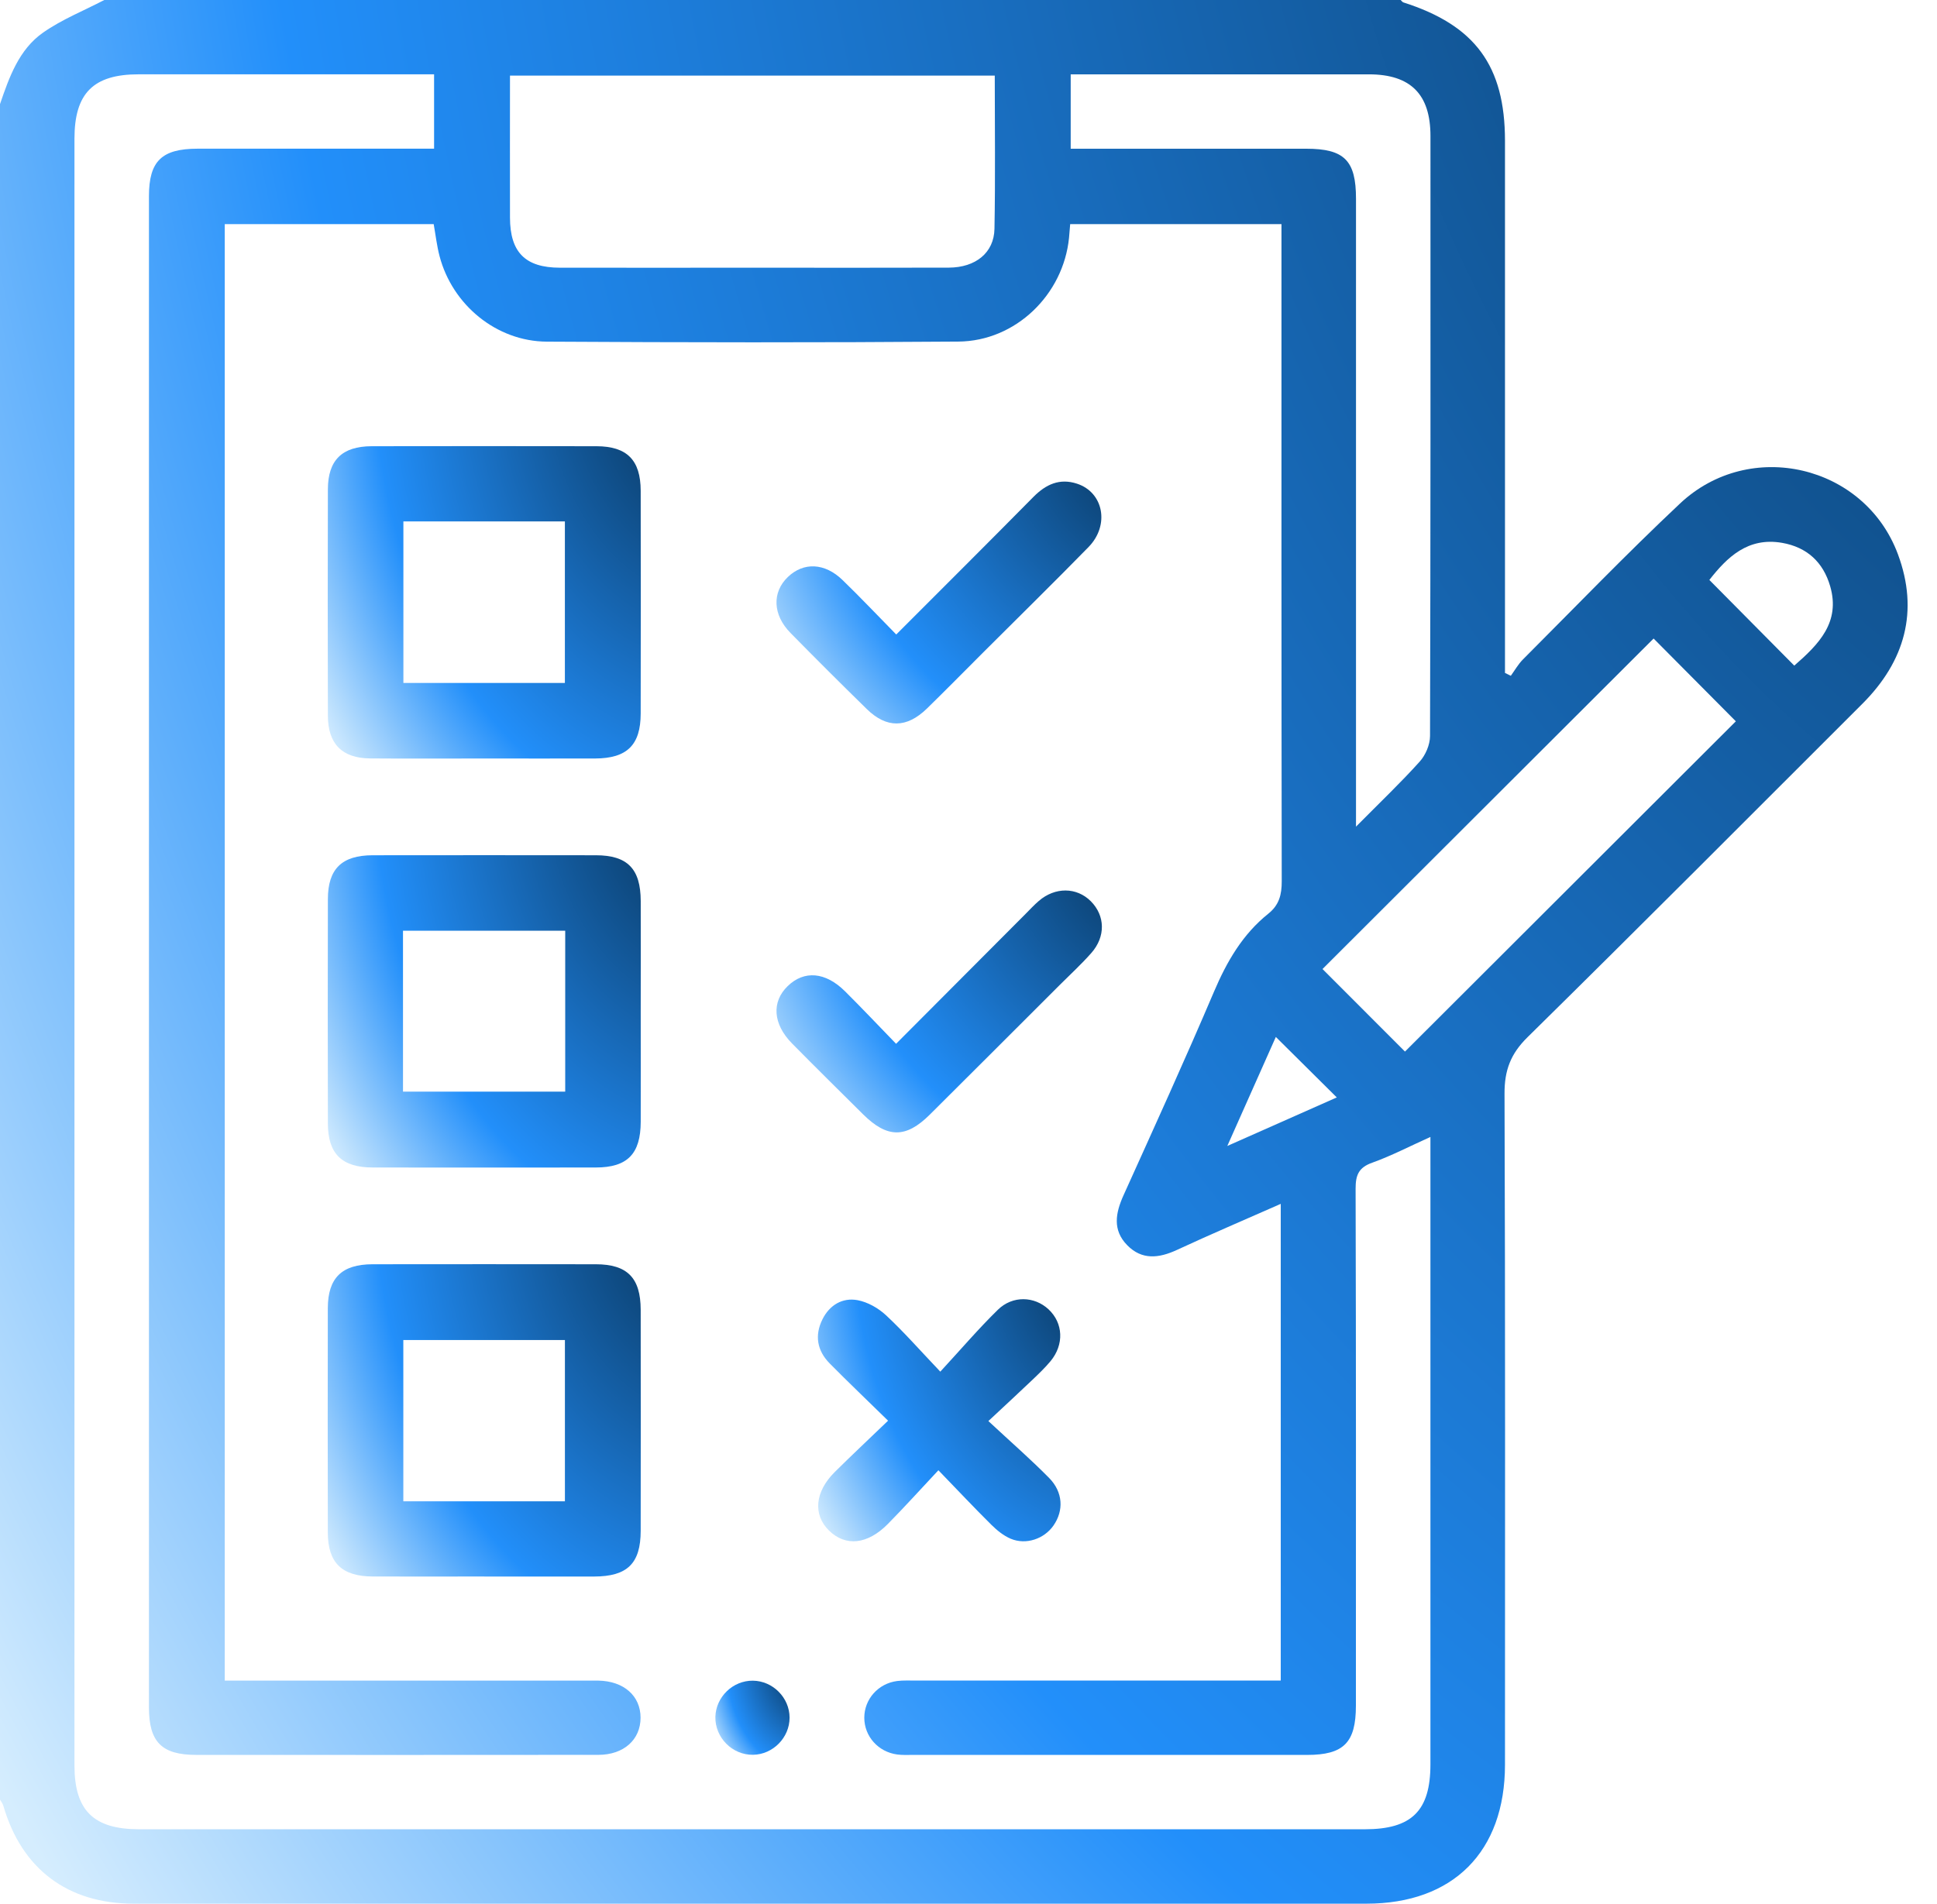
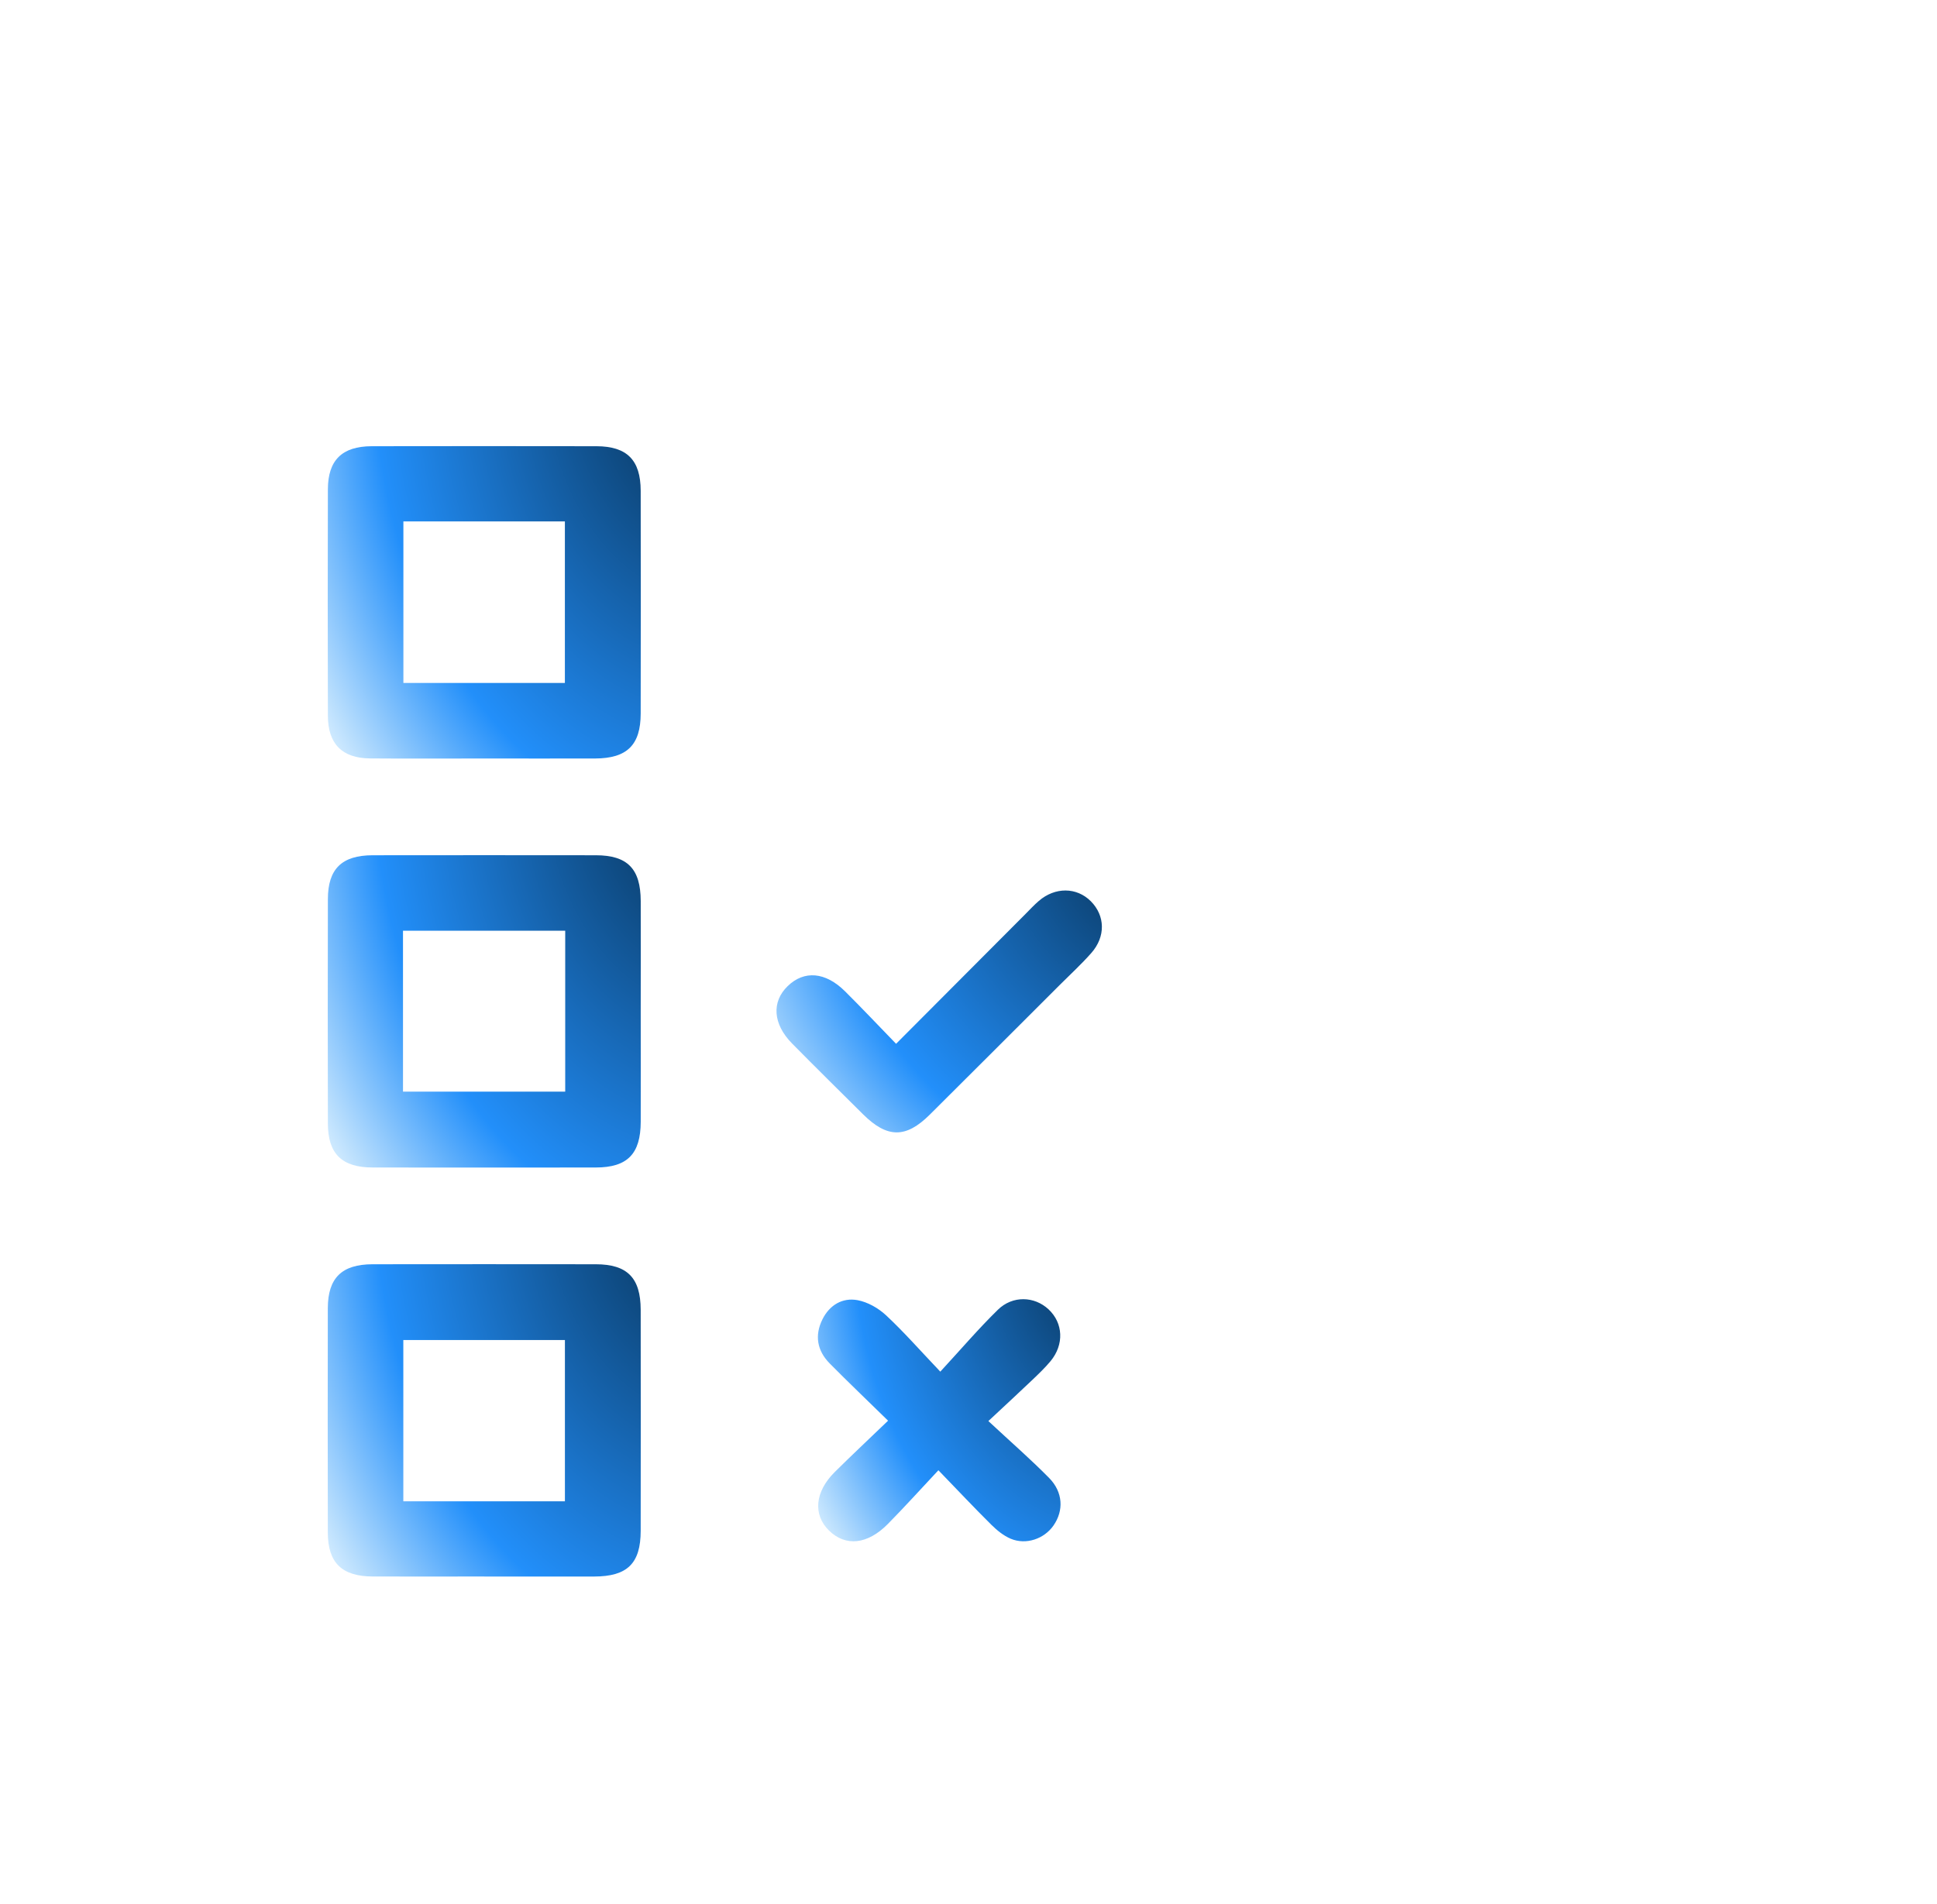
<svg xmlns="http://www.w3.org/2000/svg" width="59" height="58" viewBox="0 0 59 58" fill="none">
-   <path d="M0 54.828C0 37.61 0 20.39 0 3.172C0.281 2.351 0.575 1.511 1.311 0.994C1.884 0.592 2.551 0.327 3.177 0C16.338 0 29.502 0 42.664 0C42.691 0.025 42.714 0.062 42.745 0.073C44.932 0.77 45.84 2.004 45.841 4.287C45.841 9.497 45.841 14.706 45.841 19.916V20.502C45.9 20.531 45.959 20.56 46.019 20.589C46.14 20.422 46.243 20.237 46.387 20.092C47.975 18.502 49.535 16.88 51.172 15.341C53.3 13.339 56.797 14.162 57.809 16.884C58.454 18.619 58.024 20.146 56.726 21.443C53.331 24.834 49.946 28.235 46.527 31.601C46.012 32.108 45.824 32.61 45.827 33.322C45.852 40.136 45.842 46.95 45.841 53.764C45.841 56.416 44.262 57.999 41.619 57.999C33.432 57.999 25.245 57.999 17.058 57.999C12.729 57.999 8.398 58.001 4.069 57.999C2.059 57.998 0.659 56.939 0.103 55.019C0.084 54.95 0.035 54.891 0 54.828ZM39.013 36.677C37.91 37.164 36.871 37.607 35.847 38.082C35.299 38.335 34.782 38.396 34.334 37.937C33.882 37.476 33.978 36.957 34.221 36.418C35.152 34.356 36.091 32.297 36.977 30.215C37.369 29.294 37.85 28.462 38.636 27.834C38.964 27.57 39.042 27.255 39.041 26.848C39.03 20.372 39.033 13.896 39.033 7.421C39.033 7.222 39.033 7.023 39.033 6.829H32.597C32.584 6.988 32.575 7.118 32.562 7.246C32.388 8.977 30.938 10.393 29.192 10.407C25.013 10.439 20.834 10.434 16.654 10.409C15.12 10.4 13.778 9.287 13.389 7.805C13.305 7.485 13.268 7.152 13.21 6.829H6.846V51.203C7.091 51.203 7.297 51.203 7.502 51.203C10.926 51.203 14.348 51.203 17.771 51.203C17.922 51.203 18.073 51.2 18.225 51.203C19 51.217 19.511 51.666 19.511 52.333C19.511 53.002 19.001 53.464 18.226 53.465C14.141 53.469 10.056 53.468 5.971 53.466C4.928 53.466 4.537 53.072 4.537 52.025C4.537 36.677 4.537 21.328 4.537 5.978C4.537 4.908 4.925 4.531 6.02 4.53C8.214 4.529 10.407 4.53 12.601 4.53C12.804 4.53 13.006 4.53 13.222 4.53V2.264C12.995 2.264 12.807 2.264 12.621 2.264C9.822 2.264 7.023 2.264 4.225 2.264C2.842 2.264 2.268 2.84 2.268 4.227C2.268 20.747 2.268 37.266 2.268 53.786C2.268 55.16 2.848 55.732 4.241 55.732C16.684 55.732 29.128 55.732 41.571 55.732C43.001 55.732 43.57 55.169 43.57 53.755C43.57 47.582 43.57 41.409 43.57 35.234V34.639C42.928 34.928 42.377 35.216 41.796 35.424C41.379 35.572 41.29 35.807 41.291 36.22C41.305 41.469 41.302 46.717 41.3 51.966C41.3 53.093 40.93 53.467 39.811 53.467C35.802 53.467 31.793 53.467 27.784 53.467C27.633 53.467 27.479 53.474 27.33 53.454C26.75 53.377 26.327 52.901 26.326 52.335C26.325 51.771 26.748 51.289 27.327 51.215C27.513 51.191 27.704 51.203 27.893 51.201C31.391 51.201 34.889 51.201 38.389 51.201C38.59 51.201 38.79 51.201 39.011 51.201V36.676L39.013 36.677ZM30.301 2.303H15.534C15.534 3.772 15.53 5.203 15.534 6.634C15.537 7.687 16.001 8.154 17.051 8.156C19.055 8.16 21.058 8.156 23.062 8.156C25.009 8.156 26.956 8.161 28.902 8.154C29.718 8.15 30.277 7.701 30.291 6.971C30.32 5.428 30.3 3.883 30.3 2.303H30.301ZM41.303 25.185C42.035 24.446 42.664 23.848 43.242 23.205C43.421 23.008 43.557 22.69 43.558 22.425C43.575 16.331 43.573 10.236 43.571 4.141C43.571 2.872 42.966 2.267 41.7 2.265C38.846 2.263 35.991 2.265 33.137 2.265H32.613V4.531C32.853 4.531 33.058 4.531 33.263 4.531C35.436 4.531 37.61 4.531 39.784 4.531C40.948 4.531 41.303 4.887 41.303 6.055C41.303 12.17 41.303 18.283 41.303 24.397C41.303 24.601 41.303 24.805 41.303 25.184V25.185ZM42.795 32.038C46.177 28.662 49.557 25.288 52.873 21.976C52.042 21.14 51.185 20.276 50.368 19.454C47.017 22.8 43.629 26.182 40.283 29.523C41.099 30.34 41.951 31.191 42.794 32.037L42.795 32.038ZM54.653 20.279C55.399 19.628 56.064 18.959 55.746 17.86C55.533 17.125 55.037 16.671 54.283 16.539C53.238 16.357 52.605 16.98 52.066 17.669C52.937 18.547 53.781 19.401 54.652 20.279H54.653ZM38.861 31.593C38.39 32.65 37.916 33.715 37.383 34.914C38.598 34.375 39.671 33.899 40.718 33.435C40.099 32.821 39.503 32.23 38.862 31.593H38.861Z" fill="url(#paint0_radial_76_45)" />
  <path d="M14.729 23.109C13.577 23.109 12.425 23.116 11.273 23.107C10.421 23.1 9.989 22.665 9.987 21.807C9.981 19.508 9.981 17.207 9.987 14.907C9.989 14.021 10.419 13.598 11.317 13.595C13.602 13.591 15.887 13.591 18.171 13.595C19.098 13.598 19.513 14.017 19.515 14.951C19.52 17.214 19.518 19.476 19.515 21.739C19.514 22.699 19.099 23.105 18.127 23.109C16.994 23.112 15.861 23.109 14.728 23.109H14.729ZM12.287 15.886V20.807H17.206V15.886H12.287Z" fill="url(#paint1_radial_76_45)" />
  <path d="M19.516 30.841C19.516 31.954 19.519 33.066 19.516 34.178C19.513 35.156 19.112 35.568 18.15 35.57C15.884 35.573 13.618 35.573 11.351 35.57C10.414 35.569 9.989 35.153 9.987 34.234C9.982 31.953 9.982 29.671 9.987 27.391C9.989 26.471 10.413 26.058 11.352 26.057C13.618 26.054 15.884 26.054 18.151 26.057C19.113 26.058 19.513 26.47 19.516 27.449C19.52 28.58 19.516 29.711 19.516 30.842V30.841ZM12.275 33.259H17.216V28.356H12.275V33.259Z" fill="url(#paint2_radial_76_45)" />
  <path d="M14.752 48.031C13.619 48.031 12.486 48.034 11.353 48.031C10.414 48.027 9.988 47.615 9.985 46.698C9.981 44.417 9.981 42.136 9.985 39.855C9.988 38.934 10.411 38.52 11.347 38.518C13.613 38.515 15.879 38.515 18.146 38.518C19.108 38.519 19.513 38.931 19.515 39.906C19.518 42.15 19.518 44.393 19.515 46.637C19.514 47.635 19.109 48.03 18.095 48.032C16.981 48.034 15.867 48.032 14.752 48.032V48.031ZM17.207 45.74V40.826H12.285V45.74H17.207Z" fill="url(#paint3_radial_76_45)" />
  <path d="M28.583 44.794C28.024 45.391 27.545 45.922 27.044 46.43C26.424 47.059 25.756 47.125 25.253 46.633C24.757 46.149 24.819 45.45 25.427 44.847C25.935 44.343 26.458 43.854 27.05 43.284C26.422 42.669 25.84 42.114 25.274 41.542C24.888 41.151 24.806 40.686 25.053 40.192C25.269 39.761 25.659 39.527 26.12 39.612C26.431 39.669 26.756 39.856 26.99 40.074C27.526 40.574 28.011 41.127 28.641 41.79C29.271 41.107 29.808 40.478 30.396 39.903C30.845 39.464 31.508 39.491 31.937 39.89C32.386 40.309 32.418 40.964 31.999 41.47C31.831 41.673 31.638 41.856 31.447 42.039C31.04 42.427 30.626 42.809 30.105 43.295C30.778 43.922 31.388 44.453 31.954 45.027C32.381 45.46 32.405 46.022 32.09 46.476C31.807 46.885 31.253 47.077 30.785 46.88C30.567 46.788 30.367 46.624 30.196 46.455C29.687 45.951 29.196 45.428 28.583 44.794Z" fill="url(#paint4_radial_76_45)" />
-   <path d="M27.299 19.331C28.739 17.889 30.116 16.519 31.48 15.137C31.858 14.756 32.276 14.563 32.804 14.736C33.614 15 33.807 16 33.157 16.666C32.102 17.746 31.024 18.802 29.956 19.869C29.382 20.442 28.814 21.021 28.233 21.588C27.618 22.187 27.005 22.194 26.401 21.602C25.619 20.837 24.844 20.064 24.078 19.284C23.534 18.731 23.513 18.045 23.997 17.58C24.474 17.121 25.12 17.145 25.662 17.671C26.204 18.195 26.721 18.743 27.299 19.331Z" fill="url(#paint5_radial_76_45)" />
  <path d="M27.293 31.802C28.656 30.436 29.946 29.141 31.236 27.846C31.369 27.712 31.498 27.572 31.64 27.45C32.137 27.02 32.794 27.026 33.225 27.457C33.664 27.898 33.682 28.536 33.24 29.036C32.941 29.375 32.606 29.682 32.286 30.002C30.965 31.322 29.644 32.643 28.32 33.96C27.591 34.685 27.023 34.679 26.286 33.947C25.563 33.23 24.838 32.514 24.123 31.789C23.542 31.198 23.497 30.524 23.992 30.044C24.492 29.557 25.141 29.608 25.739 30.202C26.248 30.707 26.738 31.228 27.294 31.801L27.293 31.802Z" fill="url(#paint6_radial_76_45)" />
-   <path d="M24.05 52.332C24.051 52.939 23.544 53.454 22.936 53.463C22.306 53.473 21.775 52.937 21.79 52.307C21.805 51.7 22.324 51.198 22.932 51.205C23.542 51.212 24.049 51.724 24.05 52.331V52.332Z" fill="url(#paint7_radial_76_45)" />
  <defs>
    <radialGradient id="paint0_radial_76_45" cx="0" cy="0" r="1" gradientTransform="matrix(-70.806 71.037 -52.422 -95.95 71.917 -13.984)" gradientUnits="userSpaceOnUse">
      <stop stop-color="#052845" />
      <stop offset="0.716" stop-color="#228FFA" />
      <stop offset="1" stop-color="#D5EDFE" />
    </radialGradient>
    <radialGradient id="paint1_radial_76_45" cx="0" cy="0" r="1" gradientTransform="matrix(-11.62 11.659 -8.603 -15.748 21.785 11.297)" gradientUnits="userSpaceOnUse">
      <stop stop-color="#052845" />
      <stop offset="0.716" stop-color="#228FFA" />
      <stop offset="1" stop-color="#D5EDFE" />
    </radialGradient>
    <radialGradient id="paint2_radial_76_45" cx="0" cy="0" r="1" gradientTransform="matrix(-11.619 11.657 -8.602 -15.745 21.784 23.76)" gradientUnits="userSpaceOnUse">
      <stop stop-color="#052845" />
      <stop offset="0.716" stop-color="#228FFA" />
      <stop offset="1" stop-color="#D5EDFE" />
    </radialGradient>
    <radialGradient id="paint3_radial_76_45" cx="0" cy="0" r="1" gradientTransform="matrix(-11.62 11.656 -8.603 -15.744 21.784 36.221)" gradientUnits="userSpaceOnUse">
      <stop stop-color="#052845" />
      <stop offset="0.716" stop-color="#228FFA" />
      <stop offset="1" stop-color="#D5EDFE" />
    </radialGradient>
    <radialGradient id="paint4_radial_76_45" cx="0" cy="0" r="1" gradientTransform="matrix(-9.007 9.034 -6.668 -12.202 34.061 37.804)" gradientUnits="userSpaceOnUse">
      <stop stop-color="#052845" />
      <stop offset="0.716" stop-color="#228FFA" />
      <stop offset="1" stop-color="#D5EDFE" />
    </radialGradient>
    <radialGradient id="paint5_radial_76_45" cx="0" cy="0" r="1" gradientTransform="matrix(-12.059 9.026 -8.928 -12.191 35.9 12.895)" gradientUnits="userSpaceOnUse">
      <stop stop-color="#052845" />
      <stop offset="0.716" stop-color="#228FFA" />
      <stop offset="1" stop-color="#D5EDFE" />
    </radialGradient>
    <radialGradient id="paint6_radial_76_45" cx="0" cy="0" r="1" gradientTransform="matrix(-12.078 9.026 -8.942 -12.191 35.919 25.354)" gradientUnits="userSpaceOnUse">
      <stop stop-color="#052845" />
      <stop offset="0.716" stop-color="#228FFA" />
      <stop offset="1" stop-color="#D5EDFE" />
    </radialGradient>
    <radialGradient id="paint7_radial_76_45" cx="0" cy="0" r="1" gradientTransform="matrix(-2.755 2.765 -2.039 -3.735 24.587 50.661)" gradientUnits="userSpaceOnUse">
      <stop stop-color="#052845" />
      <stop offset="0.716" stop-color="#228FFA" />
      <stop offset="1" stop-color="#D5EDFE" />
    </radialGradient>
  </defs>
</svg>